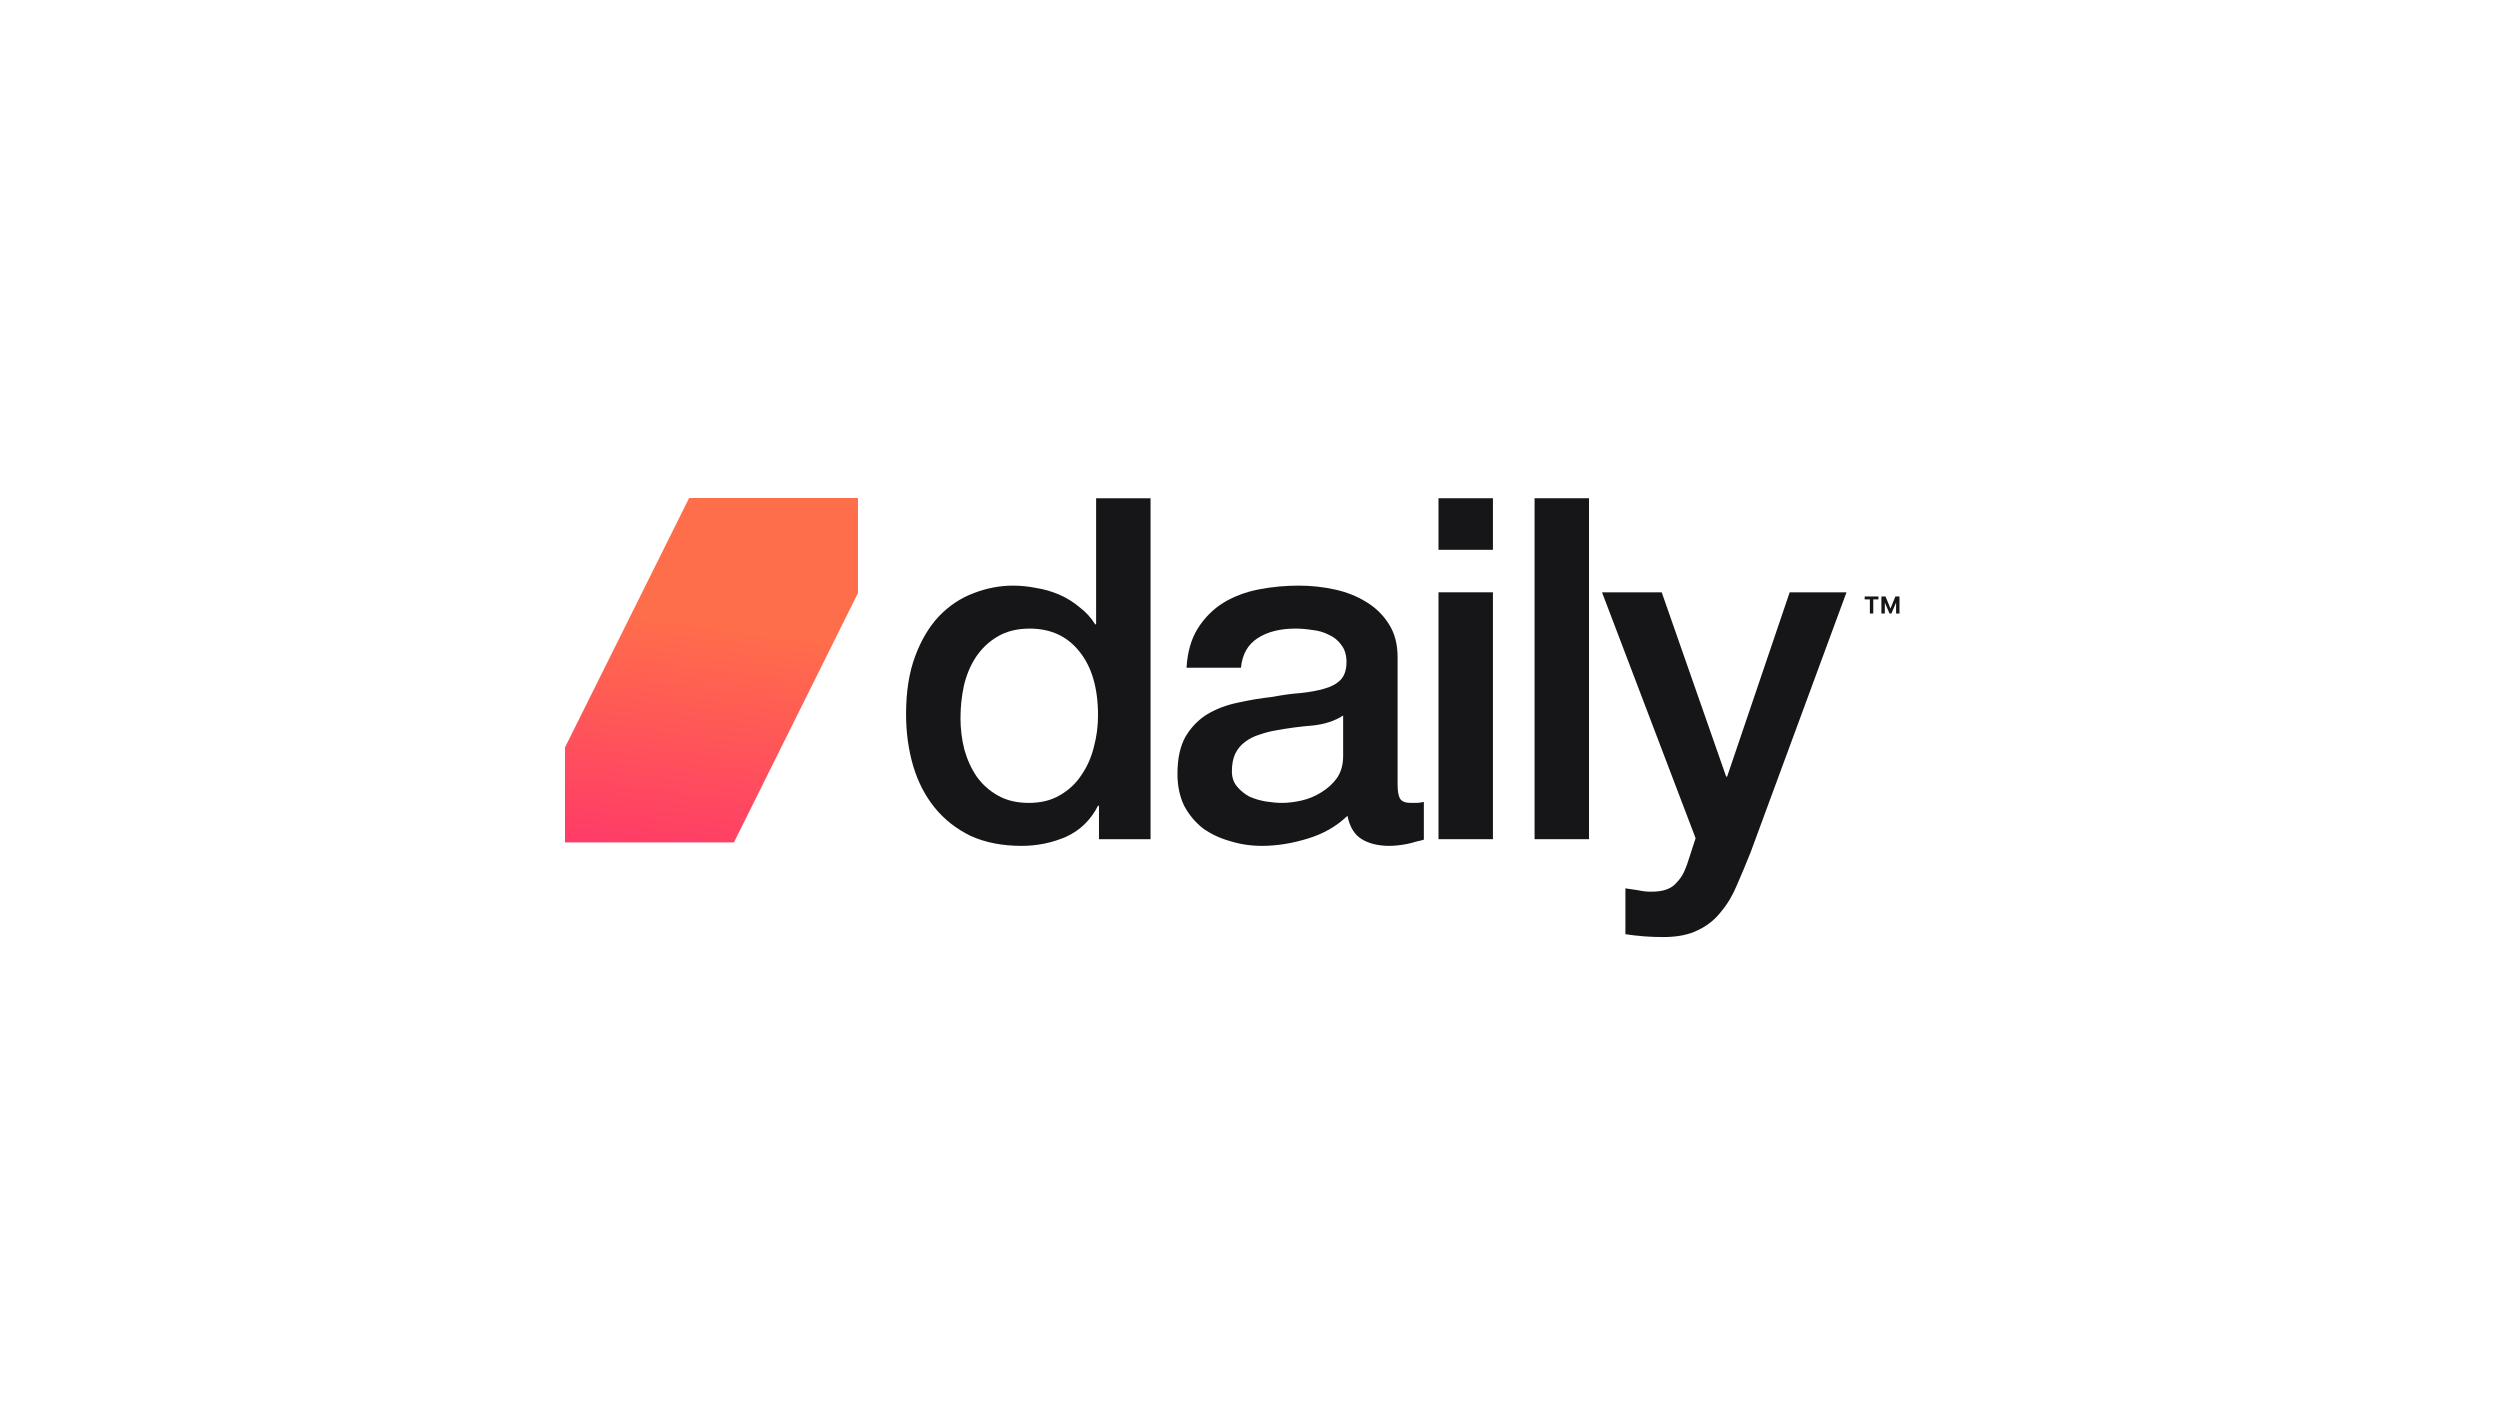
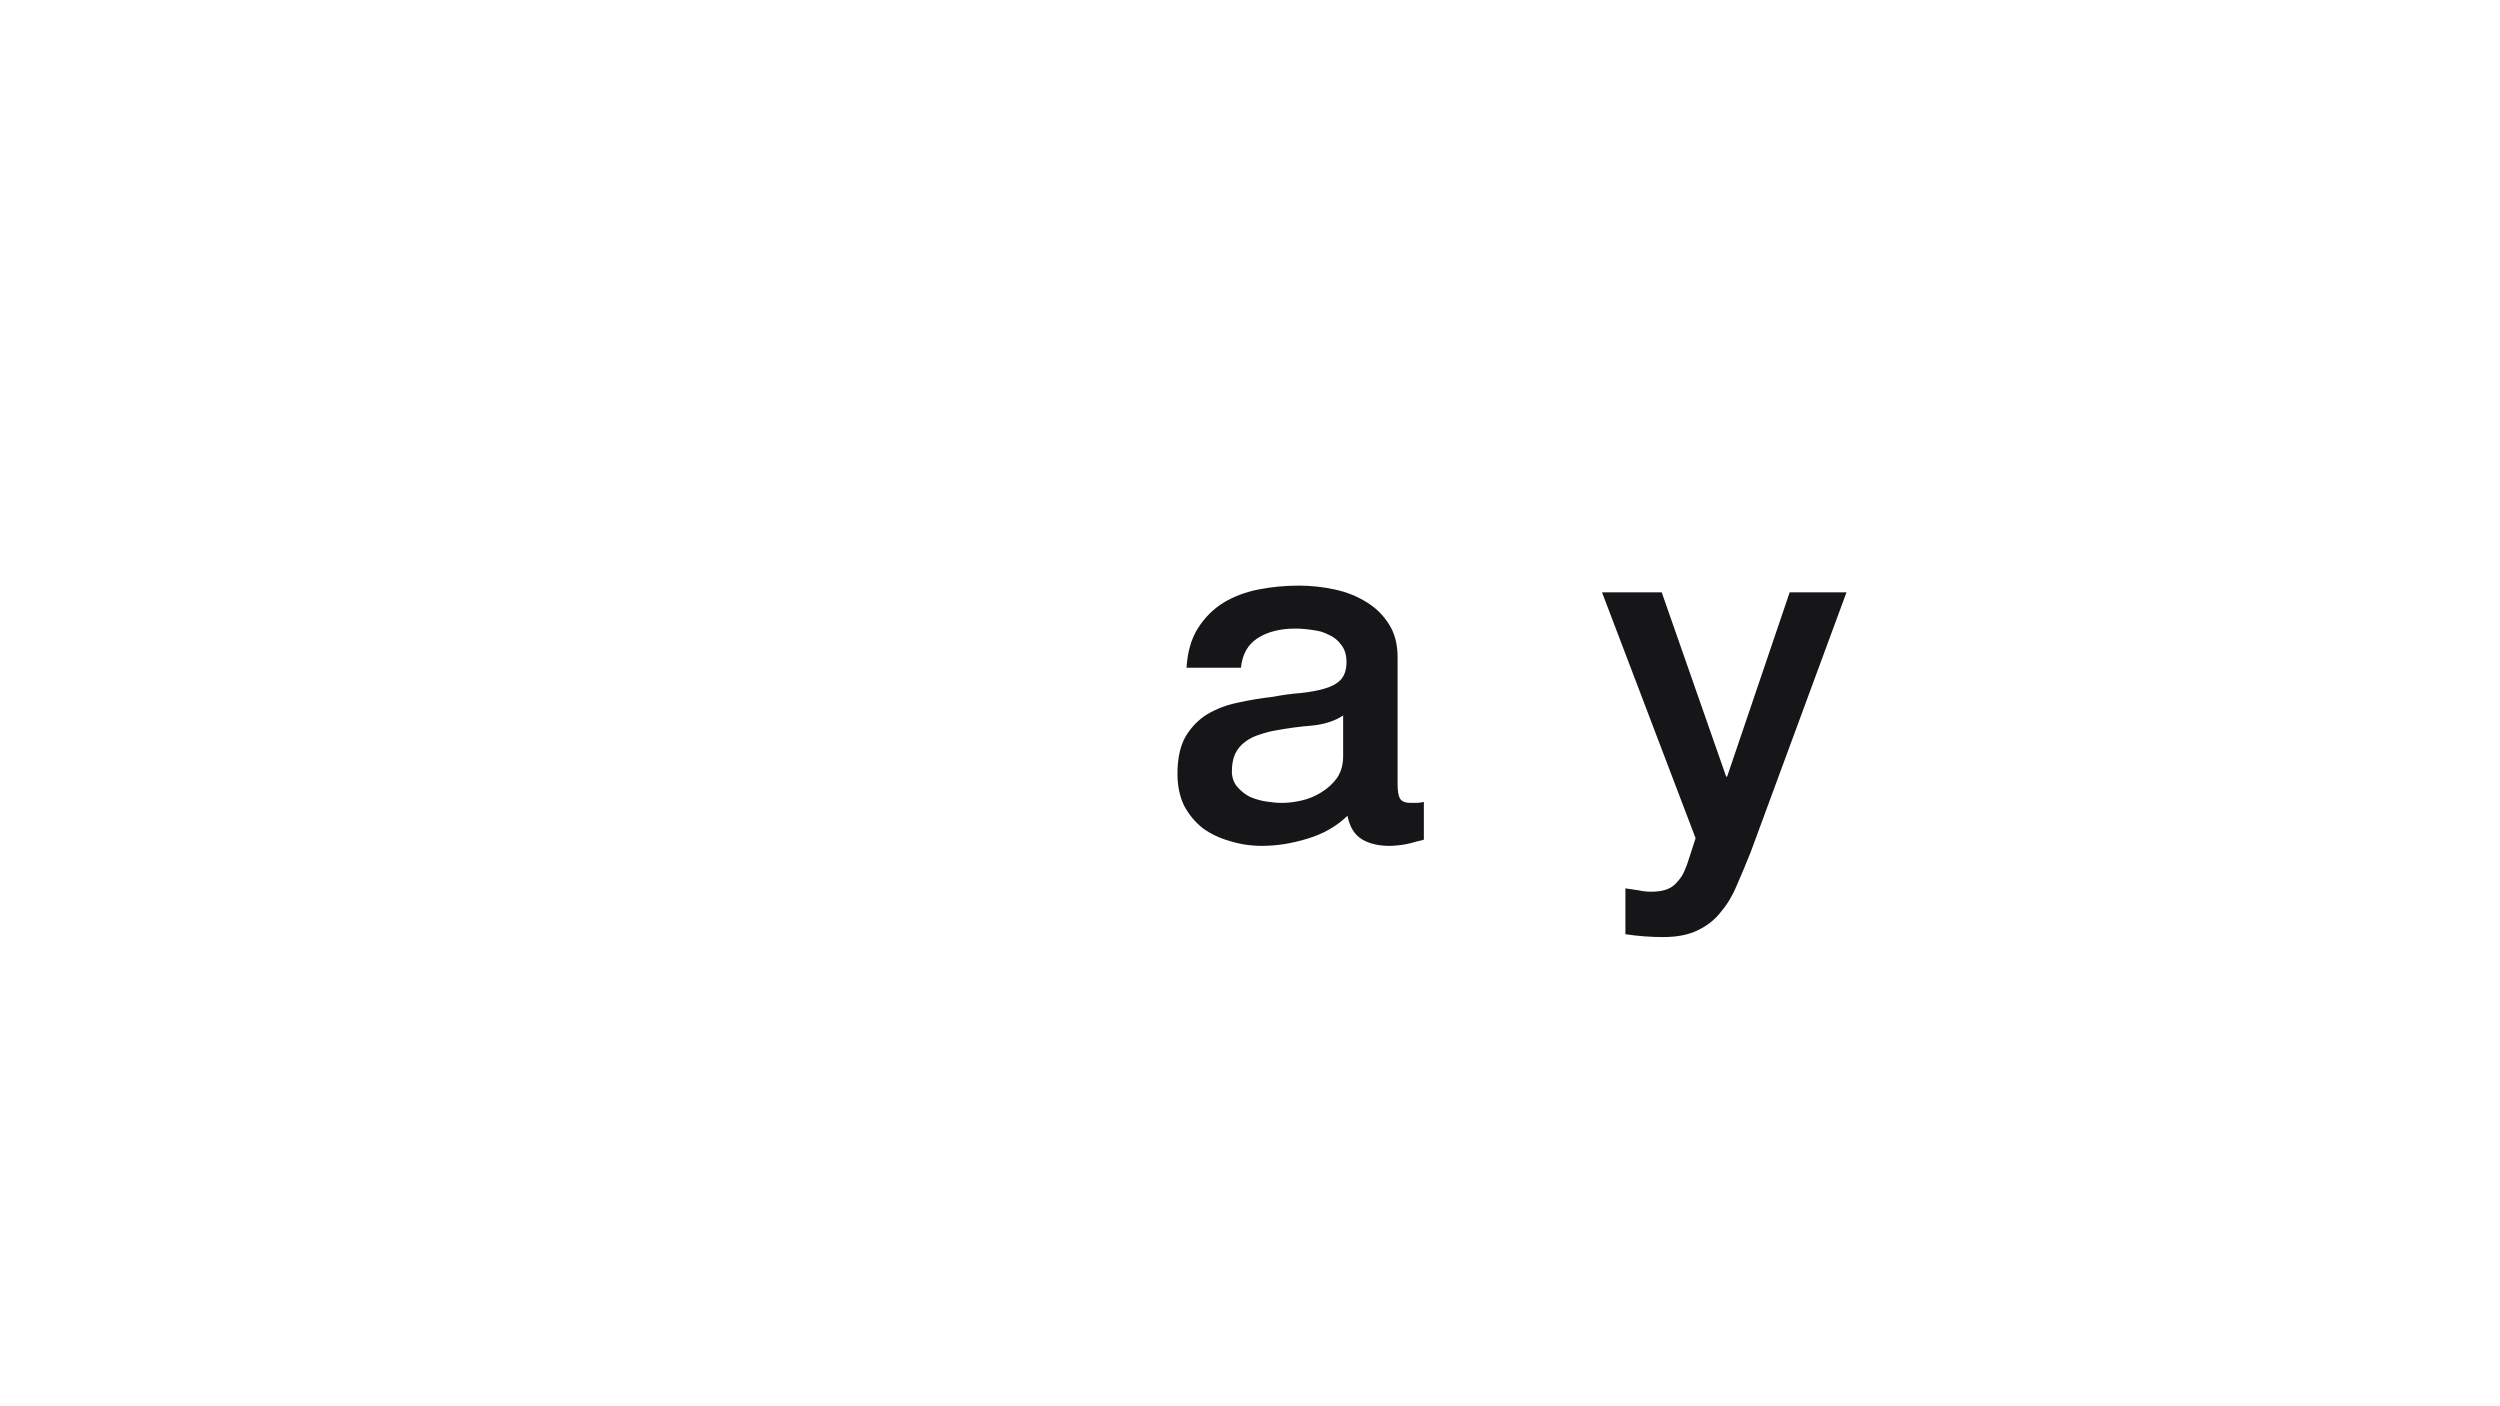
<svg xmlns="http://www.w3.org/2000/svg" id="LOGO" viewBox="0 0 1250 703">
  <defs>
    <linearGradient id="linear-gradient" x1="367.426" y1="5220.823" x2="324.4" y2="4904.365" gradientTransform="translate(0 5470) scale(1 -1)" gradientUnits="userSpaceOnUse">
      <stop offset=".198" stop-color="#ff6e4a" />
      <stop offset="1" stop-color="#ff008a" />
    </linearGradient>
  </defs>
-   <path d="M282.497,421.201v-47.489l62.059-124.712h84.432v47.511l-62.028,124.69h-84.463Z" fill="url(#linear-gradient)" />
-   <path d="M575.276,419.593h-25.786v-16.713h-.478c-3.661,7.163-8.993,12.336-15.997,15.52-7.004,3.024-14.406,4.536-22.205,4.536-9.71,0-18.225-1.672-25.547-5.014-7.163-3.502-13.132-8.197-17.907-14.087-4.775-5.89-8.357-12.813-10.744-20.772-2.387-8.117-3.582-16.793-3.582-26.024,0-11.142,1.512-20.772,4.536-28.89,3.024-8.118,7.003-14.803,11.938-20.056,5.094-5.253,10.824-9.073,17.191-11.461,6.526-2.547,13.132-3.82,19.817-3.82,3.82,0,7.72.398,11.7,1.194,3.979.637,7.799,1.751,11.46,3.343,3.661,1.592,7.004,3.661,10.028,6.208,3.183,2.388,5.809,5.252,7.879,8.595h.478v-63.033h27.219v170.475ZM480.25,359.187c0,5.253.637,10.426,1.91,15.519,1.433,5.094,3.501,9.63,6.208,13.609,2.865,3.98,6.447,7.163,10.744,9.551,4.298,2.387,9.392,3.582,15.281,3.582,6.049,0,11.222-1.274,15.52-3.82,4.456-2.547,8.038-5.89,10.744-10.028,2.865-4.139,4.934-8.755,6.208-13.848,1.433-5.253,2.149-10.585,2.149-15.997,0-13.689-3.104-24.354-9.311-31.994-6.049-7.64-14.326-11.46-24.832-11.46-6.367,0-11.778,1.353-16.235,4.059-4.298,2.547-7.879,5.969-10.745,10.267-2.706,4.138-4.695,8.914-5.969,14.326-1.114,5.253-1.671,10.665-1.671,16.236Z" fill="#161618" />
  <path d="M698.794,392.136c0,3.342.398,5.73,1.193,7.162.955,1.433,2.706,2.149,5.253,2.149h2.865c1.115,0,2.387-.159,3.82-.478v18.863c-.955.318-2.228.636-3.82.955-1.433.477-2.945.875-4.536,1.193-1.592.319-3.183.557-4.775.716-1.592.16-2.945.239-4.059.239-5.571,0-10.187-1.115-13.848-3.343-3.661-2.228-6.049-6.128-7.163-11.699-5.412,5.253-12.097,9.073-20.055,11.46-7.8,2.387-15.361,3.582-22.683,3.582-5.571,0-10.903-.796-15.997-2.388-5.094-1.433-9.63-3.582-13.609-6.447-3.82-3.024-6.924-6.765-9.312-11.222-2.228-4.616-3.342-9.948-3.342-15.997,0-7.641,1.353-13.848,4.059-18.623,2.865-4.776,6.526-8.516,10.983-11.222,4.616-2.706,9.71-4.616,15.28-5.73,5.73-1.274,11.461-2.228,17.191-2.865,4.935-.955,9.63-1.592,14.087-1.91,4.457-.478,8.357-1.194,11.7-2.149,3.501-.955,6.208-2.387,8.118-4.298,2.069-2.069,3.104-5.094,3.104-9.073,0-3.502-.875-6.367-2.627-8.595-1.592-2.228-3.661-3.9-6.208-5.014-2.387-1.274-5.094-2.069-8.118-2.387-3.024-.478-5.89-.716-8.595-.716-7.641,0-13.928,1.592-18.863,4.775-4.934,3.183-7.72,8.118-8.357,14.803h-27.219c.478-7.959,2.388-14.565,5.73-19.817,3.342-5.253,7.561-9.471,12.654-12.654,5.253-3.183,11.142-5.412,17.668-6.685,6.526-1.273,13.212-1.91,20.056-1.91,6.049,0,12.018.637,17.907,1.91,5.89,1.273,11.142,3.343,15.758,6.208,4.775,2.865,8.595,6.606,11.46,11.222,2.865,4.457,4.298,9.948,4.298,16.474v63.51ZM671.576,357.754c-4.139,2.706-9.232,4.377-15.281,5.014-6.049.478-12.097,1.274-18.146,2.388-2.865.477-5.651,1.193-8.357,2.148-2.706.796-5.094,1.99-7.163,3.582-2.069,1.433-3.741,3.422-5.014,5.969-1.114,2.387-1.671,5.332-1.671,8.834,0,3.024.875,5.571,2.627,7.64,1.751,2.069,3.82,3.741,6.208,5.014,2.547,1.114,5.253,1.91,8.118,2.388,3.024.478,5.73.716,8.118.716,3.024,0,6.287-.398,9.789-1.194,3.501-.796,6.765-2.148,9.789-4.059,3.183-1.91,5.81-4.298,7.879-7.163,2.069-3.024,3.104-6.685,3.104-10.983v-20.295Z" fill="#161618" />
-   <path d="M719.247,249.118h27.219v25.786h-27.219v-25.786ZM719.247,296.153h27.219v123.439h-27.219v-123.439Z" fill="#161618" />
-   <path d="M767.288,249.118h27.219v170.475h-27.219v-170.475Z" fill="#161618" />
  <path d="M801.004,296.153h29.845l32.233,92.161h.478l31.28-92.161h28.413l-47.993,130.124c-2.228,5.571-4.457,10.904-6.685,15.997-2.069,5.093-4.696,9.55-7.879,13.37-3.024,3.98-6.844,7.084-11.46,9.312-4.616,2.388-10.505,3.582-17.669,3.582-6.367,0-12.654-.478-18.862-1.433v-22.921c2.228.319,4.377.637,6.447.955,2.069.478,4.218.716,6.446.716,3.184,0,5.81-.398,7.879-1.193,2.069-.796,3.741-1.99,5.014-3.582,1.432-1.433,2.626-3.183,3.581-5.253.955-2.069,1.831-4.457,2.627-7.163l3.104-9.55-46.797-122.962Z" fill="#161618" />
-   <path d="M944.765,306.759l-3.653-8.515h1.656l2.463,6.039,2.451-6.039h1.656l-3.647,8.515h-.927ZM940.706,306.759v-8.515h1.704v8.515h-1.704ZM948.042,306.759v-8.515h1.698v8.515h-1.698ZM934.936,306.759v-7.774h1.698v7.774h-1.698ZM932.341,299.703v-1.458h6.888v1.458h-6.888Z" fill="#161618" />
</svg>